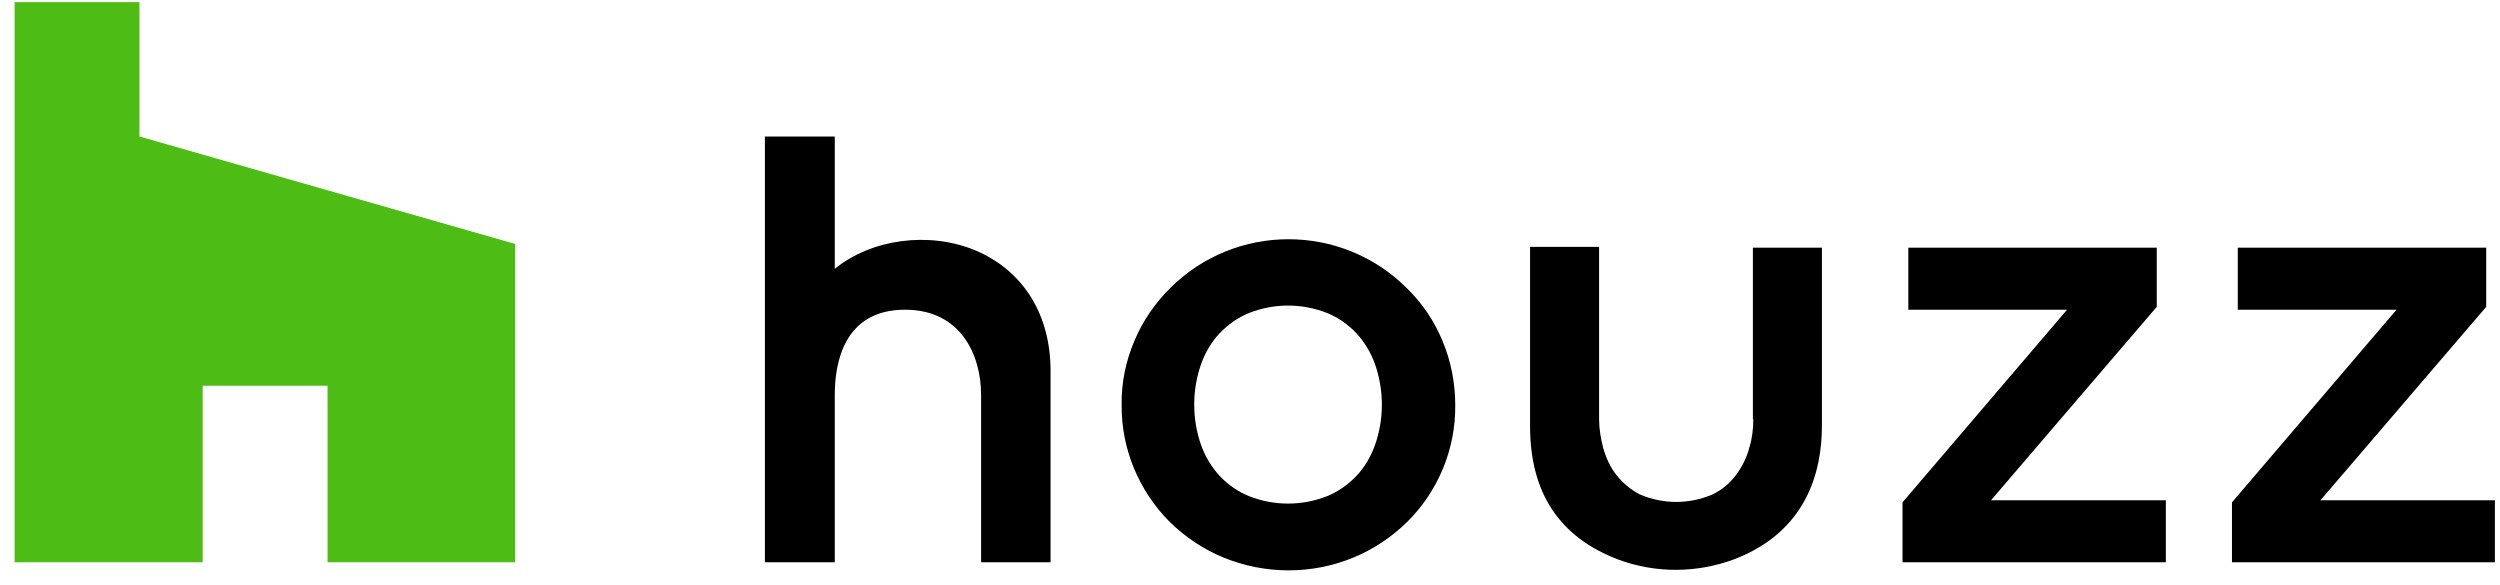
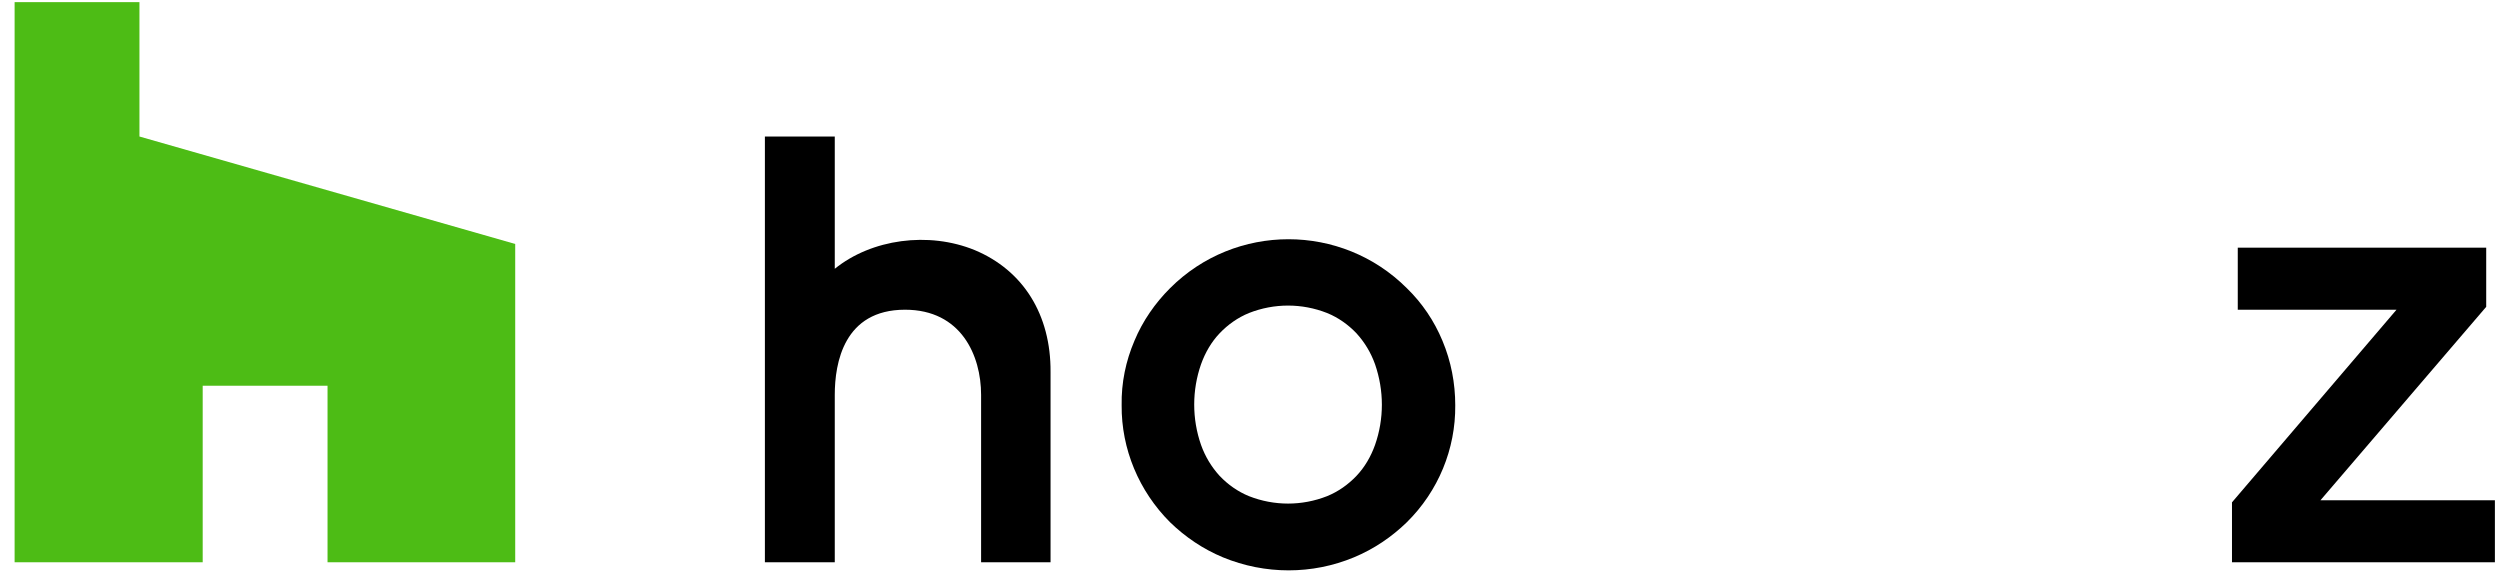
<svg xmlns="http://www.w3.org/2000/svg" width="141" height="33" viewBox="0 0 141 33" fill="none">
  <path d="M18.473 31.713H29.058V13.76L7.865 7.699V0.121H0.824V31.713H11.432V21.757H18.473V31.713Z" fill="#4DBC15" />
  <path d="M79.348 16.256C75.665 12.572 69.673 12.572 65.989 16.256C65.15 17.095 64.45 18.097 63.984 19.216C63.494 20.359 63.238 21.595 63.261 22.854C63.238 25.325 64.24 27.703 65.989 29.452C66.852 30.291 67.854 30.967 68.973 31.433C71.352 32.413 74.009 32.413 76.364 31.433C77.483 30.967 78.486 30.291 79.348 29.452C81.12 27.703 82.1 25.325 82.076 22.854C82.076 21.618 81.843 20.382 81.353 19.216C80.887 18.097 80.211 17.095 79.348 16.256ZM77.553 25.092C77.32 25.745 76.97 26.351 76.504 26.84C76.038 27.33 75.478 27.726 74.849 27.983C73.427 28.542 71.864 28.542 70.442 27.983C69.813 27.726 69.253 27.33 68.787 26.84C68.32 26.328 67.971 25.745 67.738 25.092C67.225 23.623 67.225 22.014 67.738 20.545C67.971 19.893 68.32 19.286 68.787 18.797C69.253 18.307 69.813 17.911 70.442 17.654C71.864 17.095 73.427 17.095 74.849 17.654C75.478 17.911 76.038 18.307 76.504 18.797C76.97 19.31 77.32 19.893 77.553 20.545C78.066 22.038 78.066 23.623 77.553 25.092Z" fill="black" />
-   <path d="M121.641 17.305V13.97H107.629V17.468H116.582L107.302 28.332V31.713H122.154V28.216H112.292L121.641 17.305Z" fill="black" />
  <path d="M130.873 28.216L140.222 17.305V13.97H126.21V17.468H135.163L125.884 28.332V31.713H140.712V28.216H130.873Z" fill="black" />
  <path d="M54.984 14.11C52.373 13.038 49.156 13.481 47.081 15.16V7.699H43.14V31.713H47.081V22.271C47.081 20.475 47.593 17.468 51.044 17.468C54.215 17.468 55.334 20.056 55.334 22.271V31.713H59.251V20.988C59.274 17.748 57.712 15.253 54.984 14.11Z" fill="black" />
-   <path d="M98.886 23.646C98.886 24.206 98.816 24.765 98.653 25.278C98.513 25.814 98.256 26.327 97.907 26.794C97.557 27.26 97.114 27.633 96.578 27.889C95.272 28.449 93.803 28.449 92.498 27.889C91.985 27.633 91.518 27.237 91.169 26.794C90.819 26.351 90.586 25.838 90.423 25.278C90.283 24.742 90.189 24.182 90.189 23.646V13.924H86.296V24.043C86.296 27.796 87.951 30.314 91.309 31.573C93.407 32.343 95.715 32.319 97.79 31.55C101.893 29.988 102.756 26.607 102.756 24.019V13.97H98.863V23.646H98.886Z" fill="black" />
</svg>